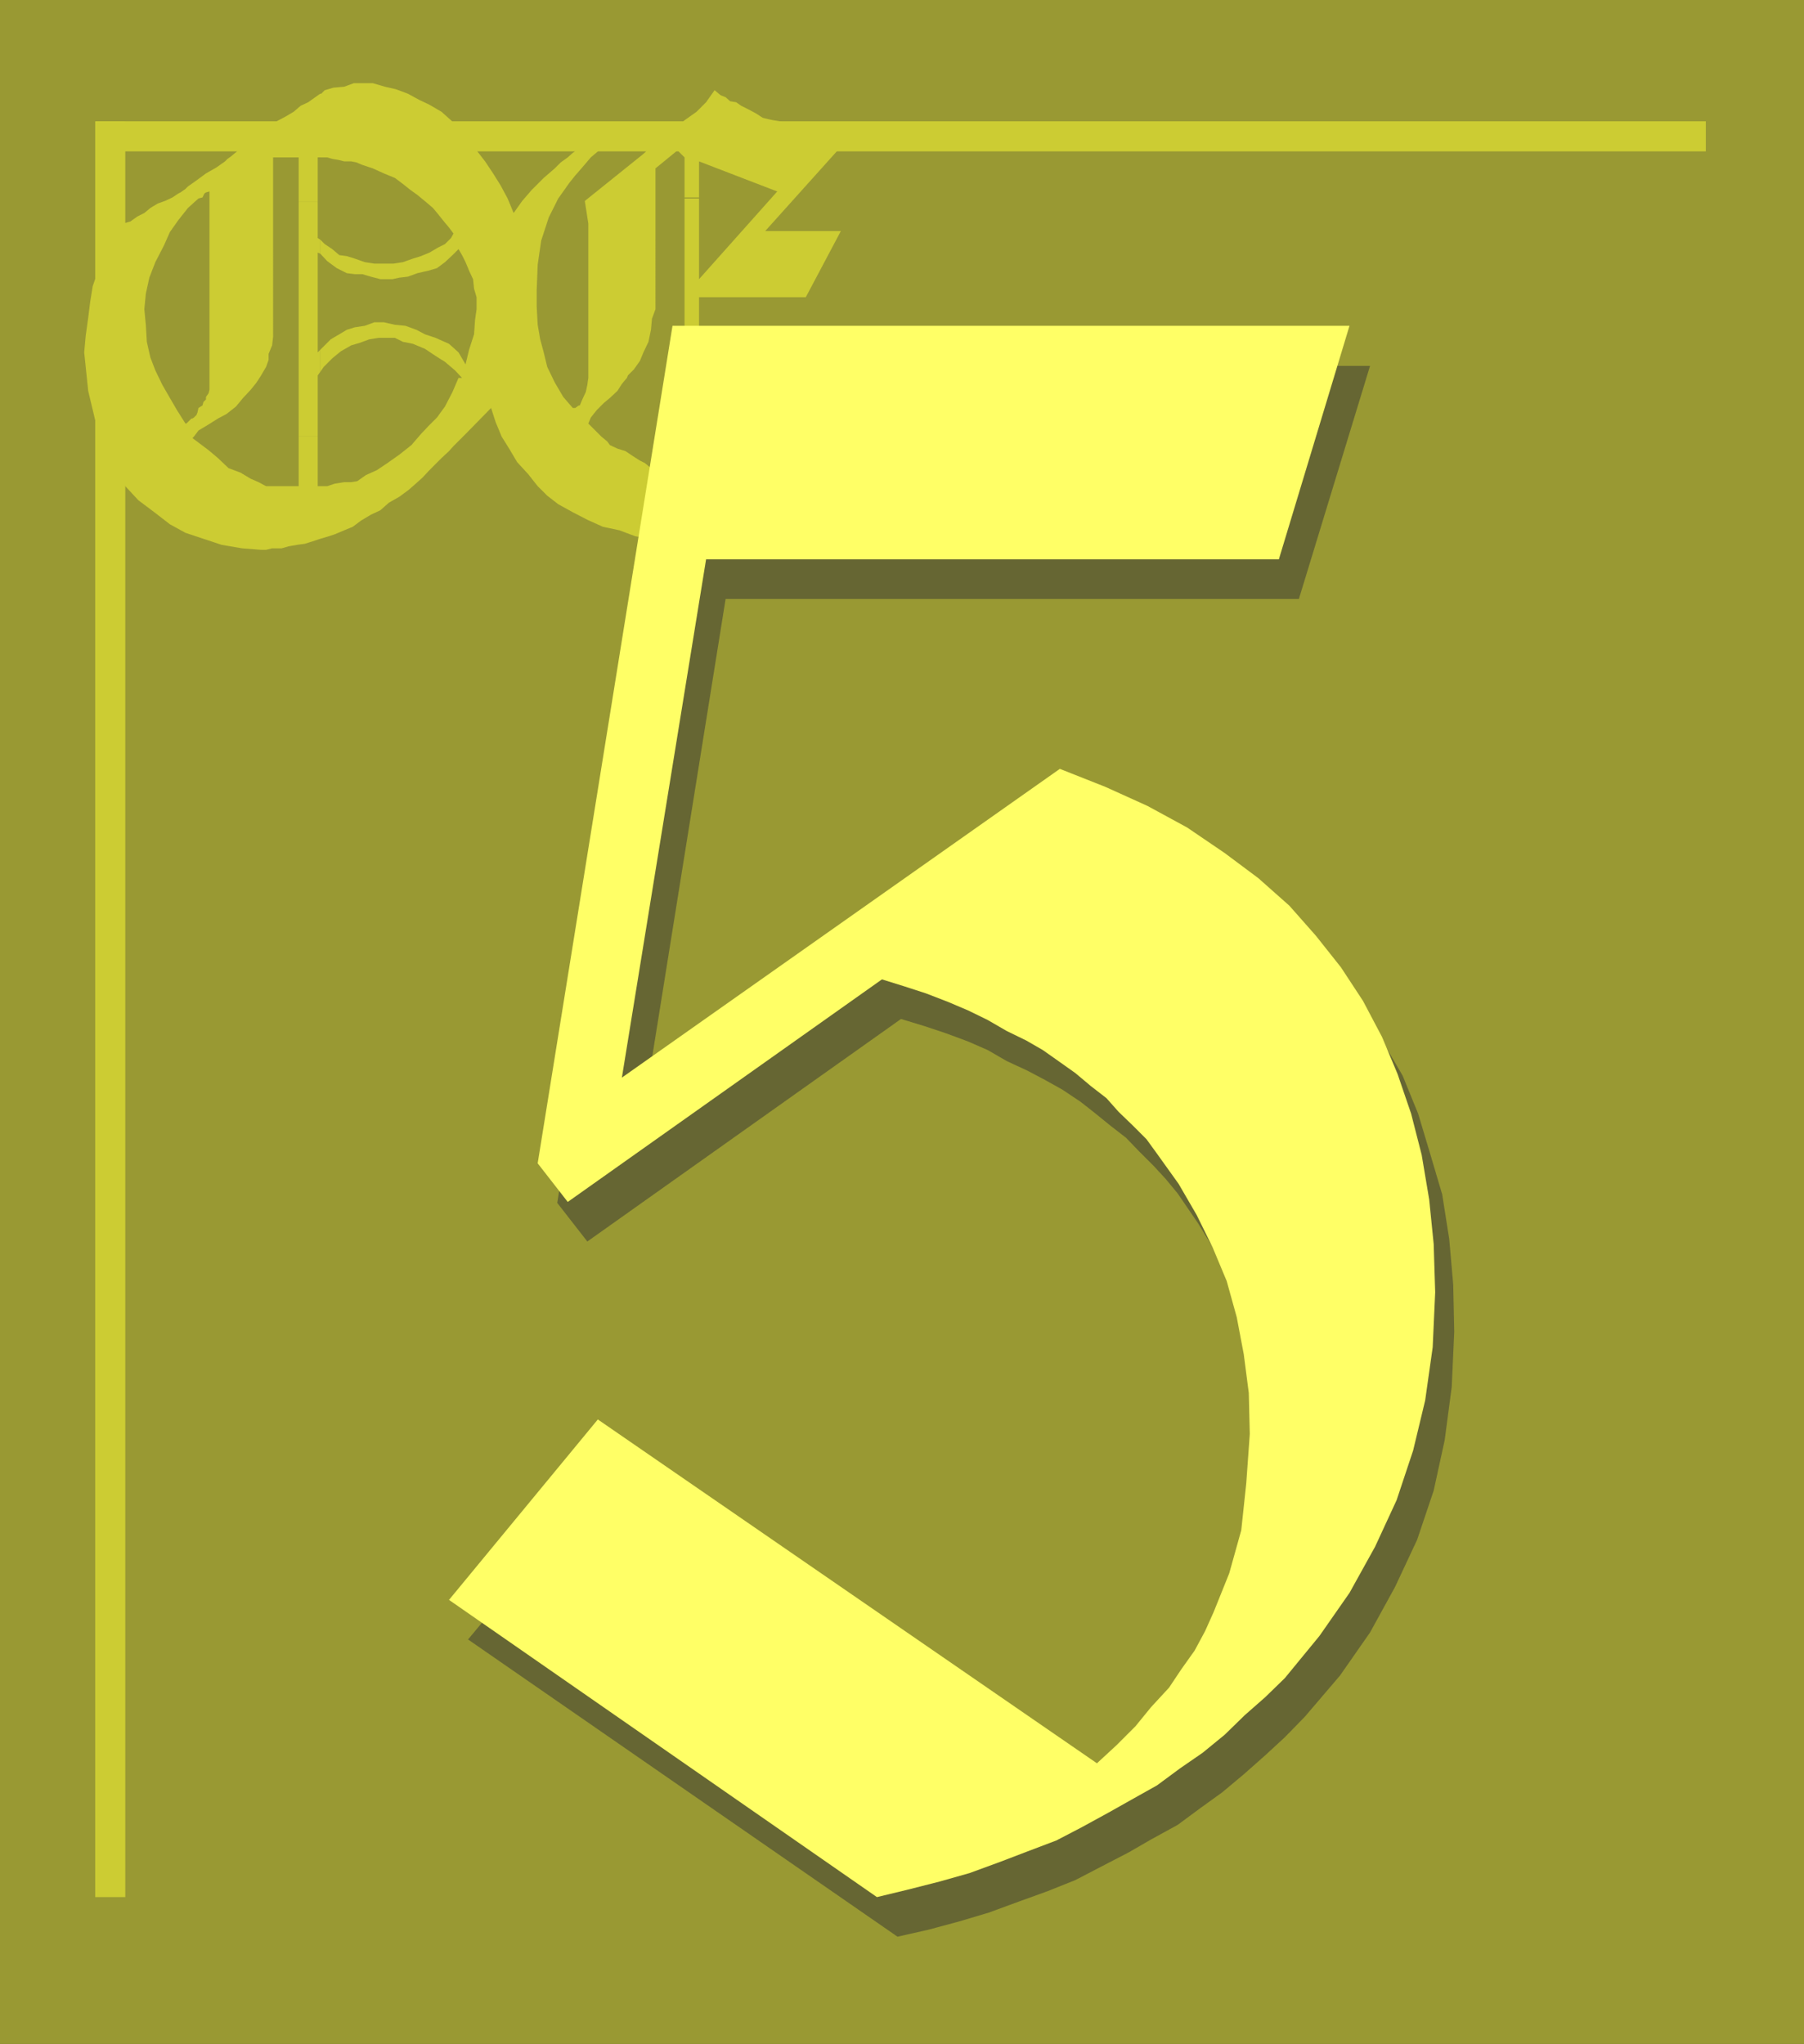
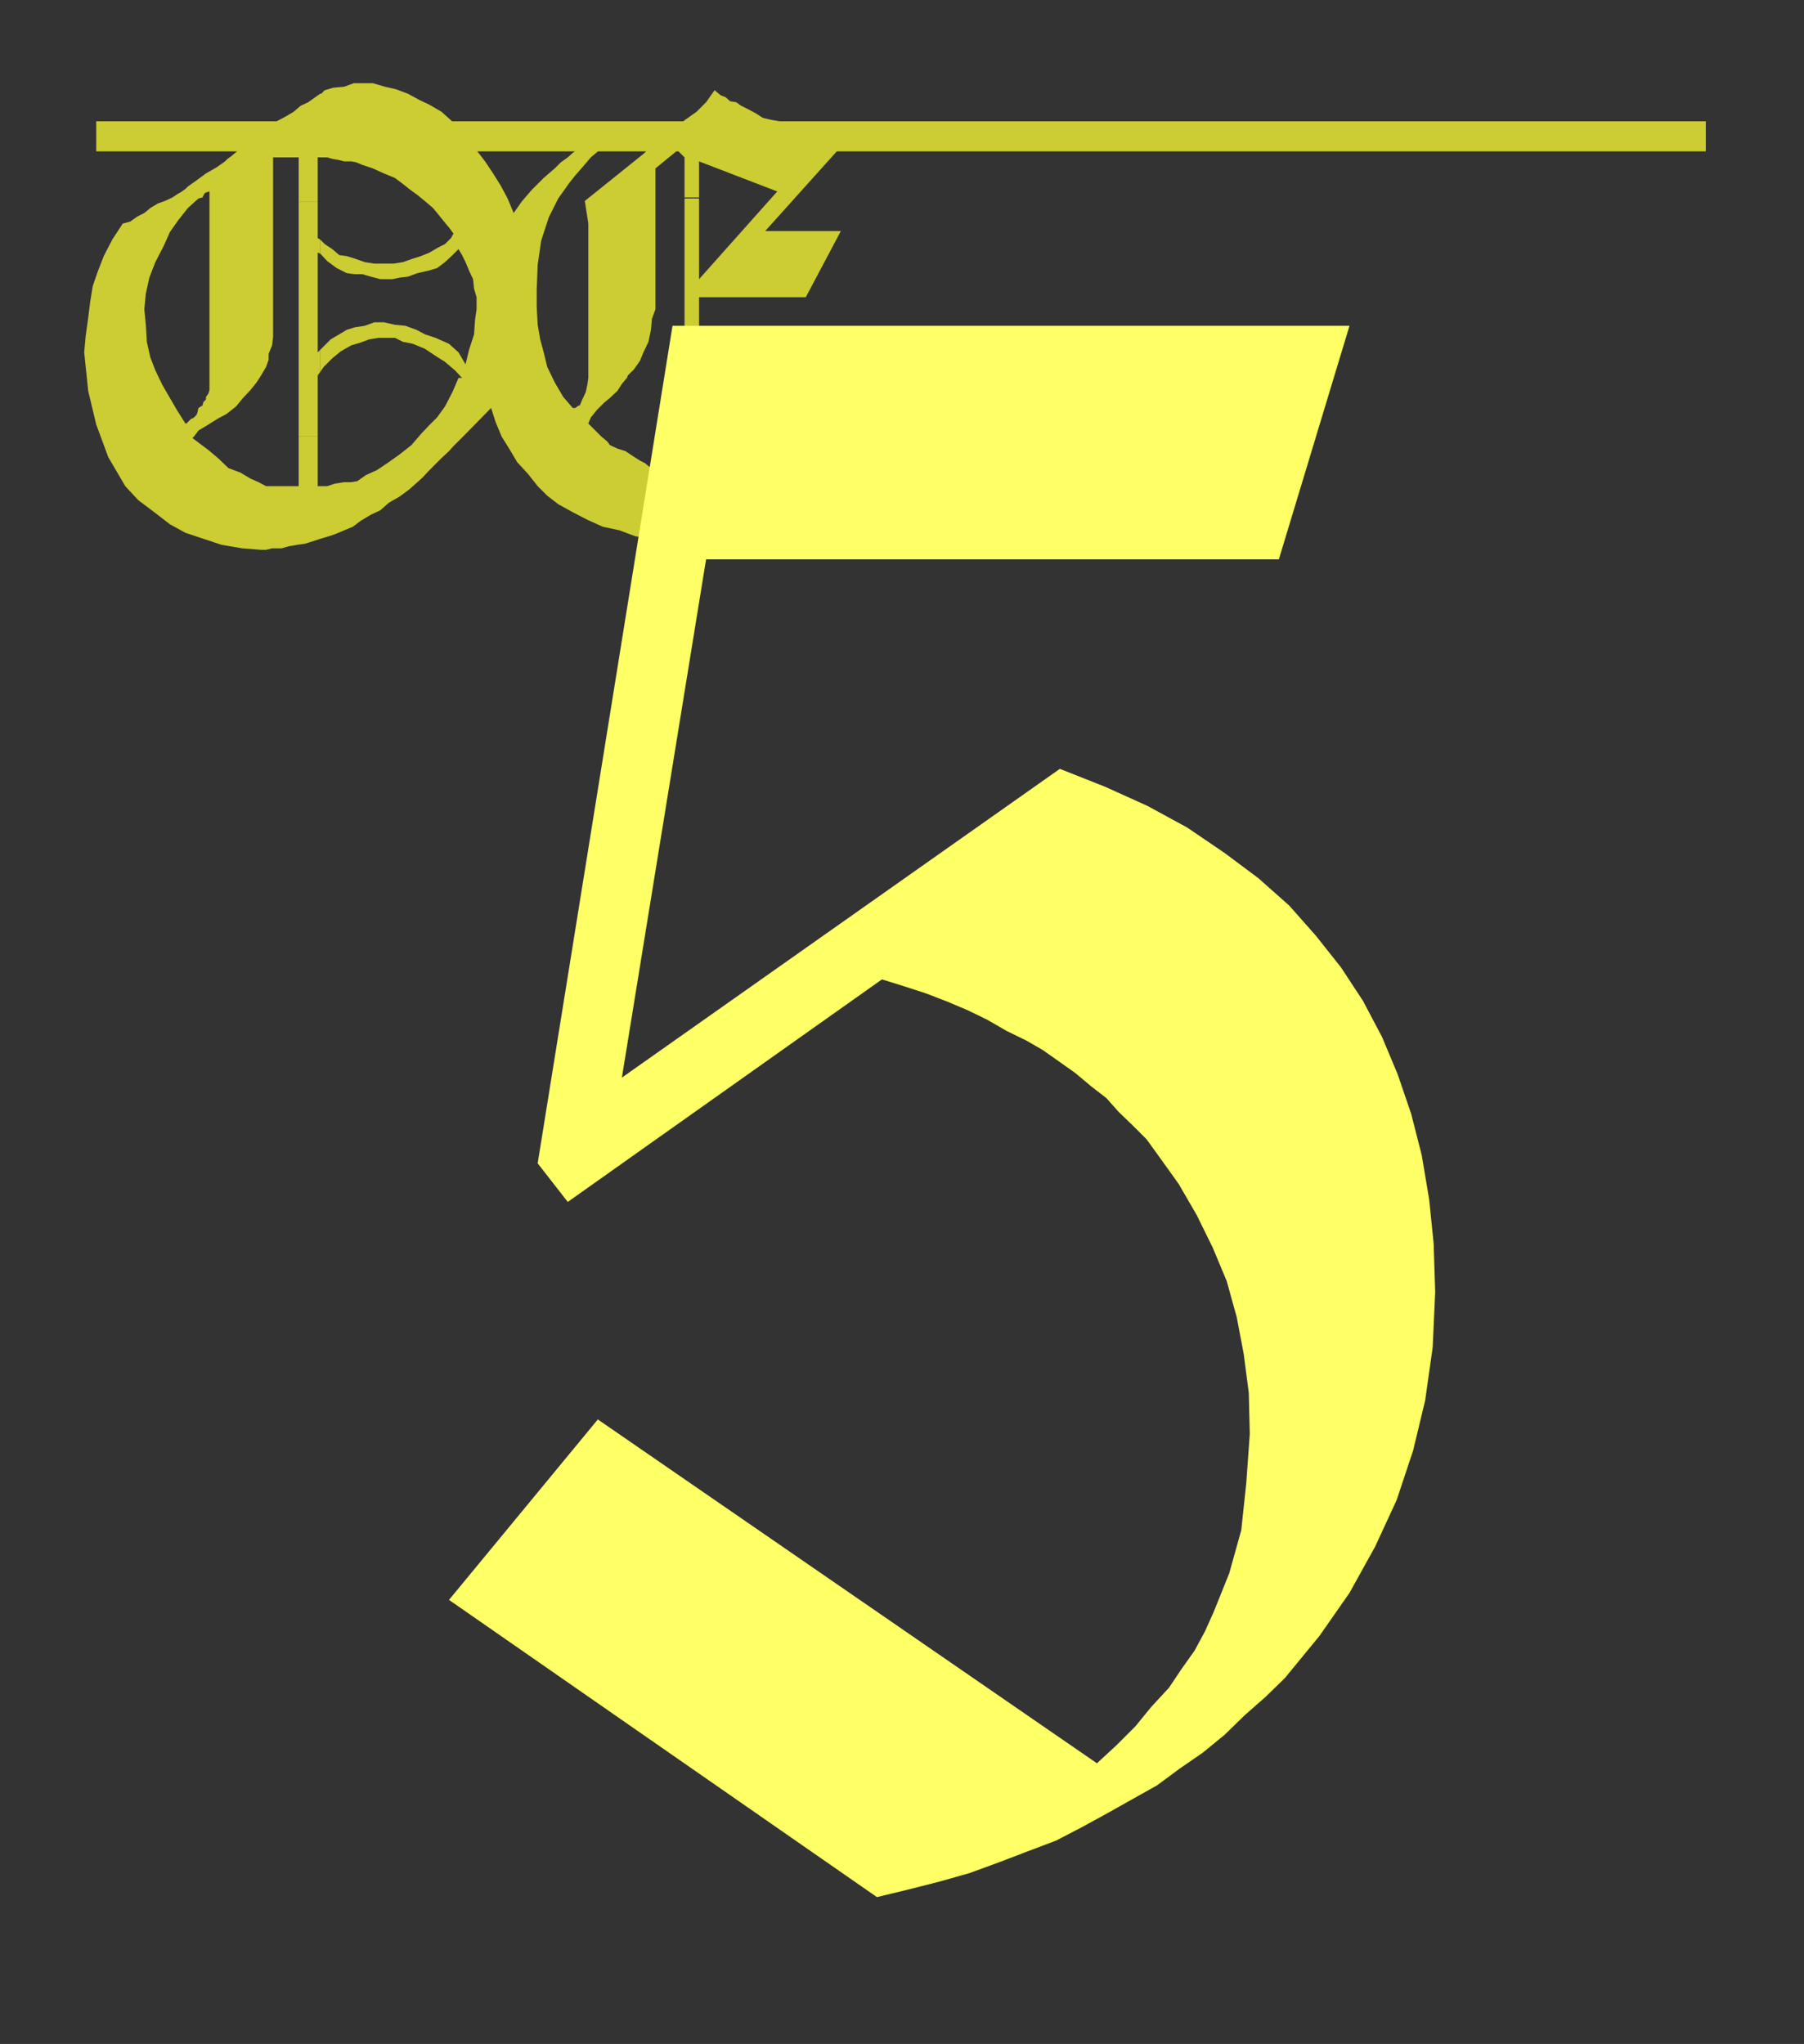
<svg xmlns="http://www.w3.org/2000/svg" width="360" height="407.801">
  <rect width="100%" height="100%" fill="#333333" stroke="none" />
-   <path fill="#993" d="M0 0h360v407.8H0V0" />
  <path fill="#cc3" d="m63.902 107.5 1.7-.5 1.199-.402 1.902-.797 1.7-.703 1.597-1.2 2-1.199 1.902-.898 1.7-1.5 2.101-1.203 1.899-1.399 1.699-1.5 1-.898 1.402-1.5 1.2-1.203 1.199-1.2 1.5-1.398.898-1 1.203-1.2 1.2-1.202 5.097-5.2.902 2.801 1.2 2.899 1.5 2.402 1.601 2.7 2.2 2.398L107.3 97l1.902 1.898 2.2 1.7 2.898 1.601 2.902 1.5 3.098 1.399 3.3.703 3.2 1.199 3.3.5 3.399.5 3.8.2 2.903-.2 3.098-.5 2.902-.5 3.098-1.2 2.902-.702 2.899-1.399 2.398-1.5 2.602-1.601 1.898-1.7 2-1.699 1.602-1.898 1.699-2.403L168.8 91l1.402-2.7 1.399-2.1 1.199-2.7-.899-.5-1 1.5-1.402 1.398-1.5 1.2-1.398 1.203-1.899 1.199L163 90.7l-2.2 1.198-2.097.7-1.703.8-1.898.403-2.2.297-1.699.5-1.902.203-1.899.5-1.699.199H139.5V71.8h-2.898v22.798h-1.2l-1-.297-1.199-.203H132l-.898-.297-1.2-.403-1.199-1-1-.5-1.402-.898-1.5-1-1.598-.5-1.5-.7-.5-.702-1.203-1-2.598-2.598.5-1.2 1.2-1.5 1.398-1.402 1.203-1 1.5-1.398.899-1.402 1-1.2.199-.5L126.5 73.7l1.203-1.7.7-1.7 1-2.1.5-2.4.199-2.202.699-1.899V33.598L135.203 30l1.399 1.398v8h2.898V32.2l15.602 6L139.5 55.7V39.598h-2.898V71.8h2.898V59.3h21.3l7-13.203h-15.097l17.7-19.7H167.3l-.899-.5-1-.199h-1l-1.199-.3h-3.3l-1.2-.2L157.5 25l-.7-.5-1.198-.3-1.2-.2-1-.2-1.199-.3-1.402-.902-1.5-.797-1.399-.703-1-.7-1.199-.199-.902-.8-1-.399-1.2-1-1.699 2.398L139 22.301 136.602 24l-1.7 1.398-1.699 1.5-1.902 1.2-1.399 1.203-1.5 1.398-11.699 9.399.7 4.5v30.8l-.2 1.403-.3 1.398-.7 1.5-.5 1.2h-.203l-.297.199-.402.3h-.5l-1.899-2.199-1.699-2.898-1.5-3.102-.703-2.898-.7-2.602-.5-2.898-.198-3.602v-3.398l.199-5L108 48l1.5-4.602 1.902-3.8 1-1.399 1.2-1.699L114.8 35l1.402-1.602 1.7-2 1.898-1.597 1.902-1.703 2.2-1.7h-1.5l-1.602.5-1.7.7-1.699 1L116 29.3l-1.7 1.199-1 .898-1.398 1-1.199 1.2L108.5 35.5l-2.398 2.398-1.899 2.2L102.5 42.5l-1.2-2.902L99.903 37l-1.5-2.402-1.601-2.399L95.1 30l-1.699-2.402-1.699-1.899L90 24l-1.898-1.7-2.399-1.402-2.101-1-2.2-1.199L79 17.801l-2.2-.5-2.398-.703h-3.8l-1.899.703-2.203.199-1.7.5-.698.7h-.2v12.698h1.399l1 .301 1.199.2 1.203.3h1.399l1 .2 1.199.5 2.101.699 2.2 1 2.199.902 1.601 1.2 1.5 1.198 1.399 1L85 40.301l1.402 1.199 1 1.2 1.2 1.5 1 1.198.898 1.2-.5.902-1.2 1.2-1.398.698-1.699 1-1.703.7-1.598.5-2 .703-1.902.297h-3.797l-1.902-.297-2-.703-1.598-.5-1.5-.2-1.402-1.199-1.5-1-.899-.898v2.797l1.399 1.5 1.902 1.402 2 1 1.598.2h1.5l1.699.5 1.902.5h2.399l1.402-.302 1.7-.199L83.3 54.5l2.2-.5 1.703-.5 1.598-1.2 1.5-1.402L91.5 49.7l.703 1.2.7 1.402.5 1.199.199.5.8 1.7.2 1.898.5 1.703V61.7l-.301 2.102-.2 2.898-1 3.102-.699 2.898-1.402-2.398-1.898-1.703-2.7-1.2-2.101-.699-1.7-.898L80.903 65l-2.101-.2-2.2-.5h-1.898l-1.902.7-2 .3-1.598.5-1.5.9-1.703 1-1.398 1.398-.7.703v4.398l.7-1L66.3 71.5l1.7-1.402 2.102-1.2 1.699-.5 1.902-.699 1.899-.3H78.8l1.601.8 2 .399 2.399 1L86.902 71l1.899 1.2 2 1.698 1.402 1.5H91.5L90.3 78.2l-1.5 2.899-1.597 2.203L85.5 85 84 86.598 82.102 88.8l-2.399 1.898-2.402 1.7-2.098 1.402-2.203 1-1.7 1.2-1.198.2h-1.399l-1.902.3-1.5.5h-1.399v10.5m0-10.5h-.5v-9.902h-3.8V97h-6.5l-1.5-.8L50 95.5l-2-1.2-2.398-.902-2.102-2-1.898-1.597-2-1.5-1.2-.903.301-.3.899-1.2 2-1.199L43.5 83.5l1.703-.902 1.899-1.5 1.398-1.7 1.5-1.597 1.203-1.5.899-1.403 1-1.699.5-1.398v-1.203l.699-1.7.199-1.699V31.4h5.102v8.9h3.8v-8.903h.5V18.7l-1 .7-1.402 1-1.5.699-1.398 1.203-1.7 1-1.699.898-1.601 1.2-1.5 1.199-1.399 1-1 1-1.203.703-1.2.898-1.198 1-.7.5-.5.5-1.699 1.2-2.101 1.199L39.203 36 37.5 37.2l2.102 2.398.8-.2.399-.8.3-.2.7-.199v39.602l-.2.699-.5.7v.5l-.5.5-.199.698-.8.5-.2.903-.199.5-.5.5-.3.199h-.2l-1 1H37l-1.7-2.7-1.398-2.402-1.5-2.597L31 73.898l-1-2.597-.7-3.102-.198-3.398-.301-3.102.3-3.101.7-3.2L31 52.301 32.703 49l1.2-2.7 1.699-2.402L37.5 41.5l2.102-1.902-2.102-2.399-.5.5-.7.5-.3.2-.398.199-1.2.8-1.5.7-1.402.5-1.5.902-1.2 1-1.398.7-1.402 1-1.5.398-2.098 3.203-1.699 3.297-1.203 3.101-1 2.899-.5 3.101-.398 3.2-.5 3.601-.301 3.3.8 7.7 1.602 6.7 2.399 6.5L25 97l2.602 2.8 3.199 2.4 3.101 2.398L37 106.3l7.203 2.398 4.098.7 3.8.3h1l1.2-.3h1.902V97v12.398l1.399-.398 1.699-.3 1.5-.2 1.601-.5 1.5-.5V97" />
  <path fill="#cc3" d="m63.902 69.8-.5.5V60h-3.8v27.098h3.8v-12.2l.5-.699v-4.398m0-22.001-.5-.3v-7.2h-3.8V60h3.8v-9.602l.5.2V47.8M19.203 24.2h321.2v6h-321.2v-6" />
-   <path fill="#cc3" d="M19 378.5V24.2h6v354.3h-6" />
-   <path fill="#663" d="m290.203 265.7-.5 11-1.402 10.6-2.2 10.098-3.3 9.801-4.399 9.399-5 9.101-6 8.602-7 8.199-4 4.098-3.902 3.601-4.297 3.801-4.3 3.598-4.301 3.101-4.602 3.399-5.297 2.902-4.5 2.598-5.601 2.902-5 2.598-5.5 2.203-5.801 2.097-6 2.2-5.7 1.703-6.3 1.699-6.2 1.398-85.699-59.3 30-36 99.399 68.703 4-3.602 3.601-3.898 3.399-3.801 3.402-3.902 2.598-3.598 2.402-3.8 2.399-3.802 1.699-3.898 3.101-7.902 2.2-8.399 1.199-9.398.402-9.801-.203-8.2-.7-7.6-1.5-7.7-2.097-7-2.703-6.7-3.098-6.5-3.8-6.202-4.102-6-2.398-2.899-2.399-2.601-2.902-2.899-2.598-2.699-3.101-2.402-3.2-2.598-2.8-2.2-3.602-2.402-3.398-1.898-3.602-1.902-4.098-1.899-3.8-2.199-3.899-1.7-4.3-1.6-4.5-1.5-4.602-1.4-62.598 44.4-6-7.7L138 73h135.402l-14.199 46.5H144.801L128.203 223l87.399-61.7 8.8 3.598 8.7 3.801L240.8 173l7.402 5.098 6.7 5 6.3 5.5 5.5 6 5 6.3 4.098 6.7 4.101 7 3.098 7.601 2.402 8 2.399 8.102 1.402 8.898.797 9.102.203 9.398" />
  <path fill="#ff6" d="m286.402 257.8-.5 11-1.5 10.598-2.402 10-3.297 9.903-4.3 9.297-5.102 9.203-6 8.597-6.899 8.403-3.902 3.797-4.098 3.601-4 3.899-4.402 3.601-4.5 3.102-4.598 3.398-5 2.801-4.8 2.7-5.301 2.898-5 2.601-5.801 2.2-5.5 2.101-6 2.2-6 1.698-6.297 1.602-6.203 1.5-85.398-59.3 29.699-36 99.601 68.6 3.899-3.6 3.8-3.802 3.102-3.8 3.598-3.899 2.402-3.601 2.7-3.797 2.097-3.903 1.703-3.8 3.098-7.7 2.402-8.597 1-9.403.7-9.8-.2-8.2-1-7.699-1.402-7.398-2-7.203-2.801-6.7-3.2-6.5-3.597-6.199-4.3-6-2.102-2.898-2.7-2.703-2.898-2.797-2.402-2.703-3.098-2.399-3.101-2.601-3.102-2.2-3.398-2.398-3.301-1.902-3.899-1.899-3.8-2.199-3.899-1.902-4-1.7-4.402-1.699-4.301-1.398-4.5-1.403-62.7 44.403-6-7.703L134.204 65h135.098l-14.098 46.598h-114.3L124.101 215l87.398-61.602 9.102 3.602 8.398 3.8 7.902 4.298 7.5 5.101 6.7 5 6.199 5.5 5.3 6 5 6.301 4.399 6.7 3.8 7.198 3.102 7.403 2.7 7.898 2.101 8.2 1.5 8.902.899 8.898.3 9.602" />
</svg>